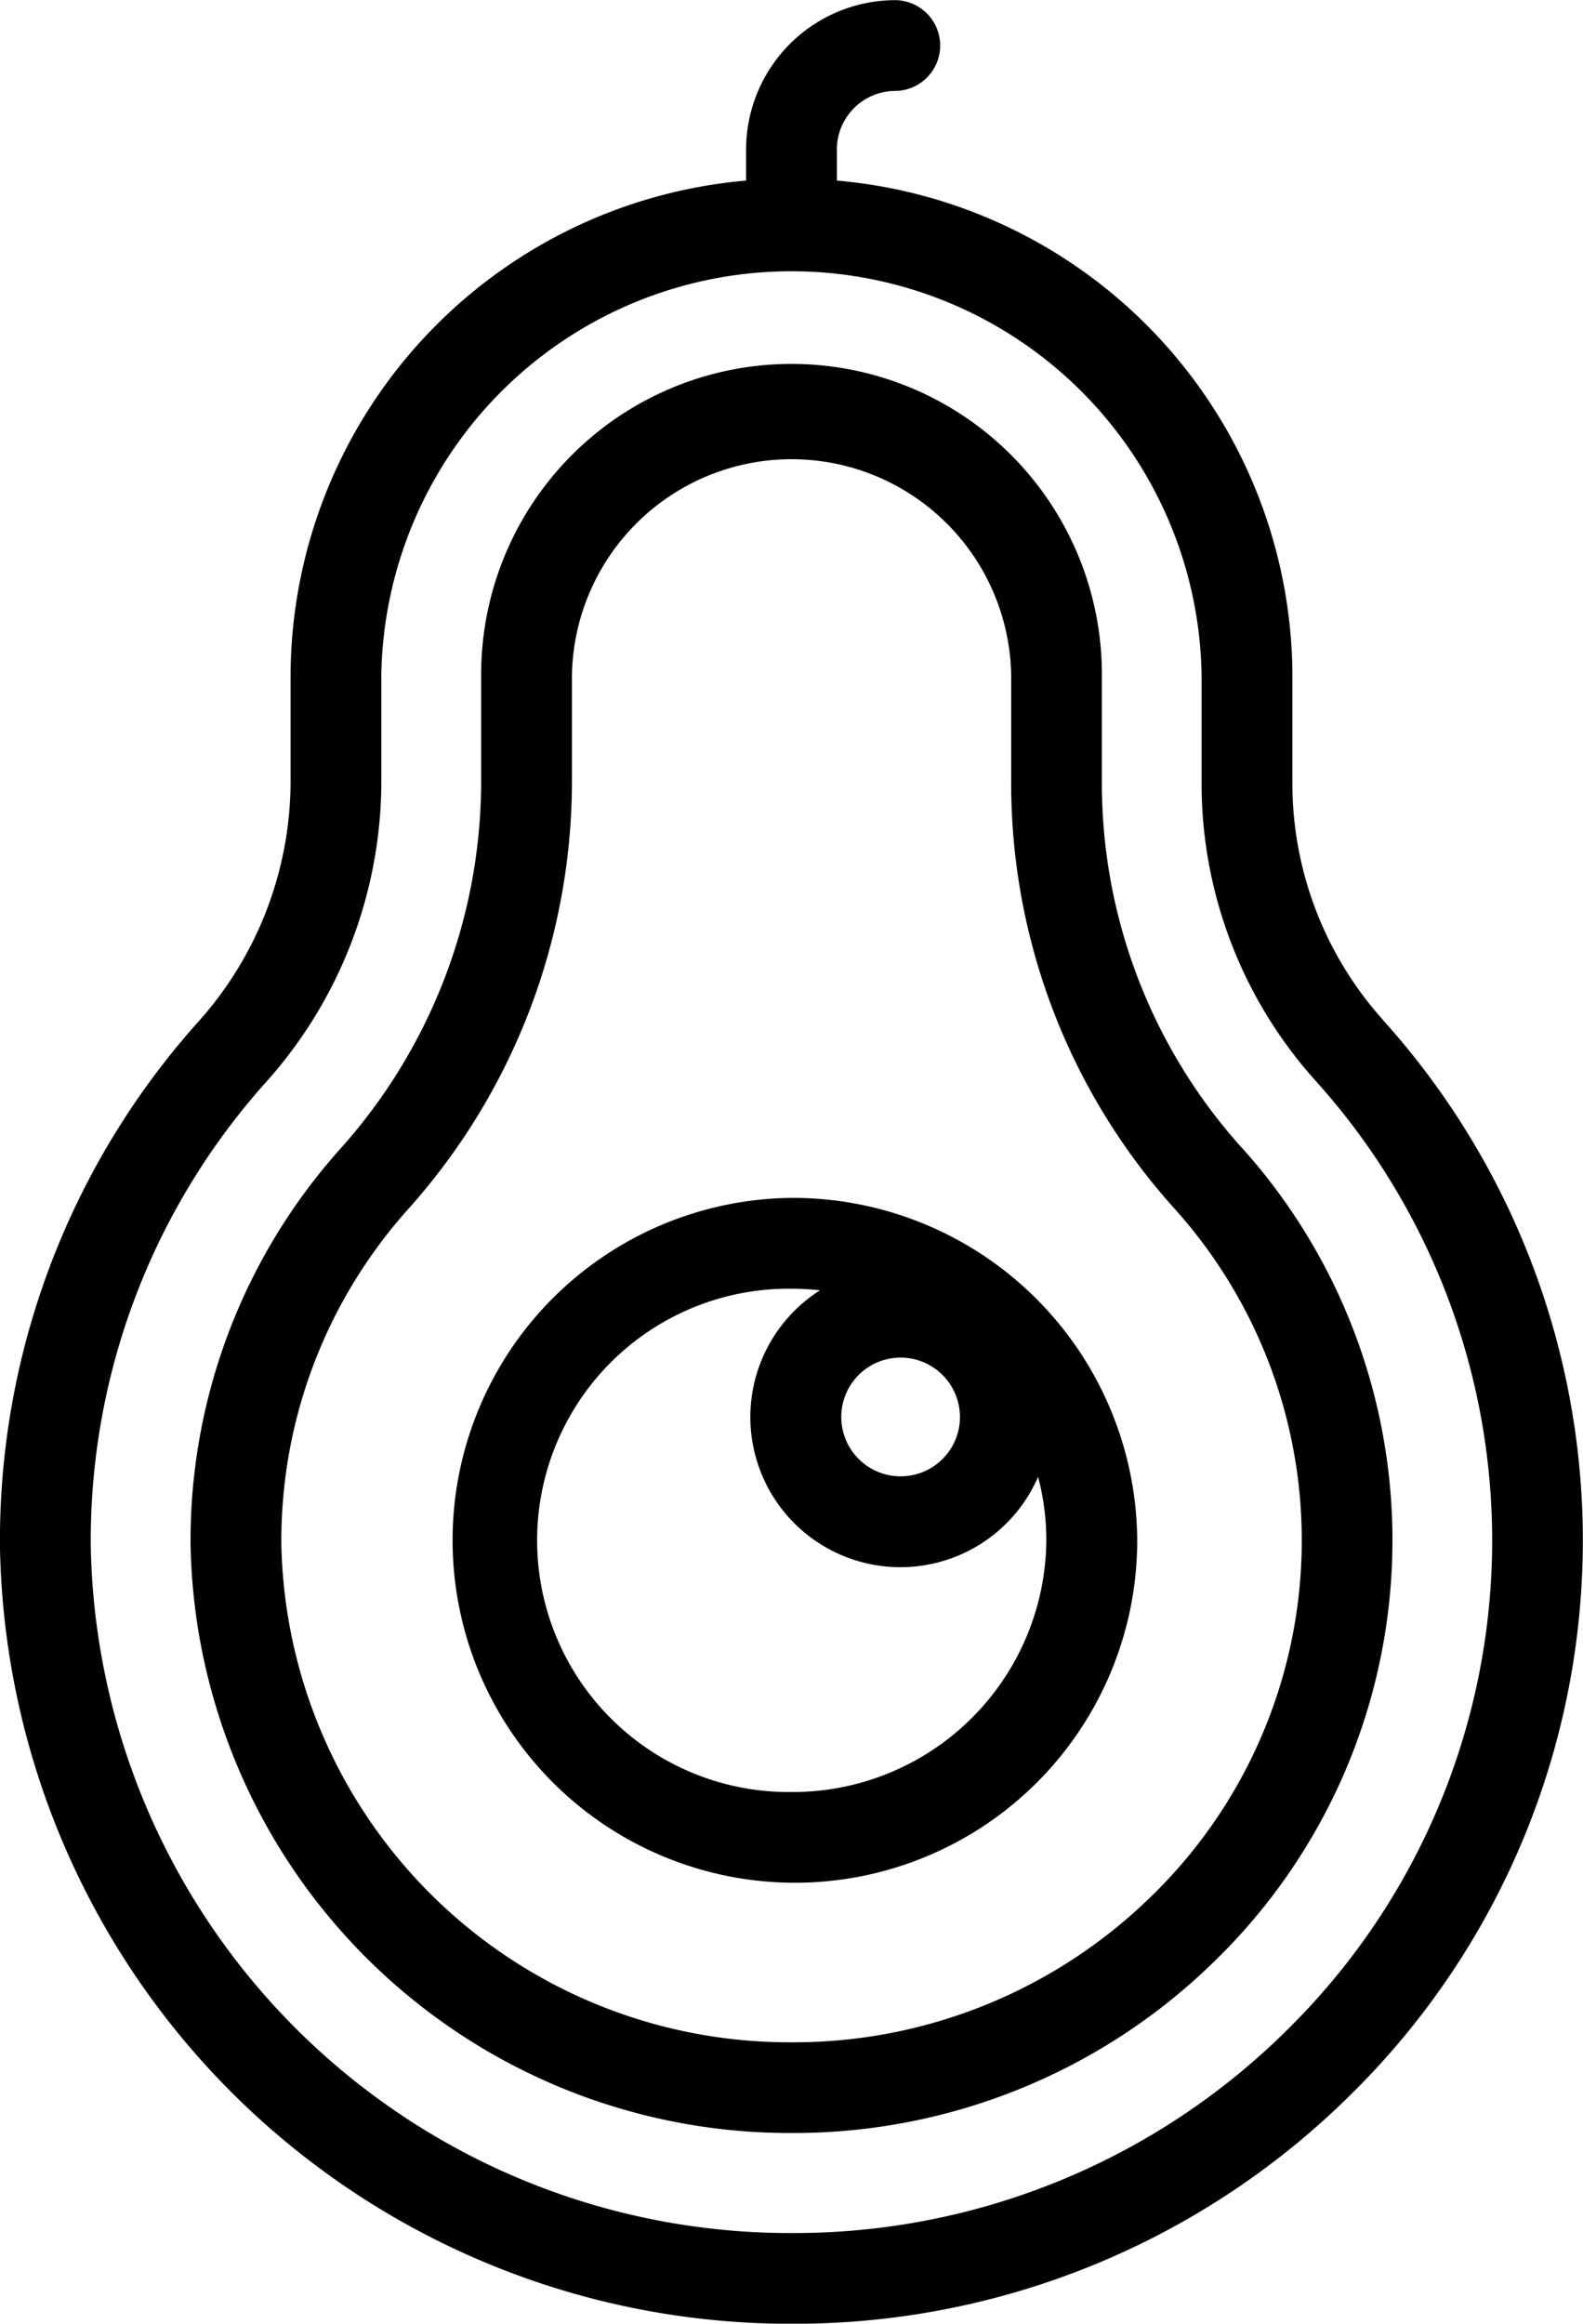
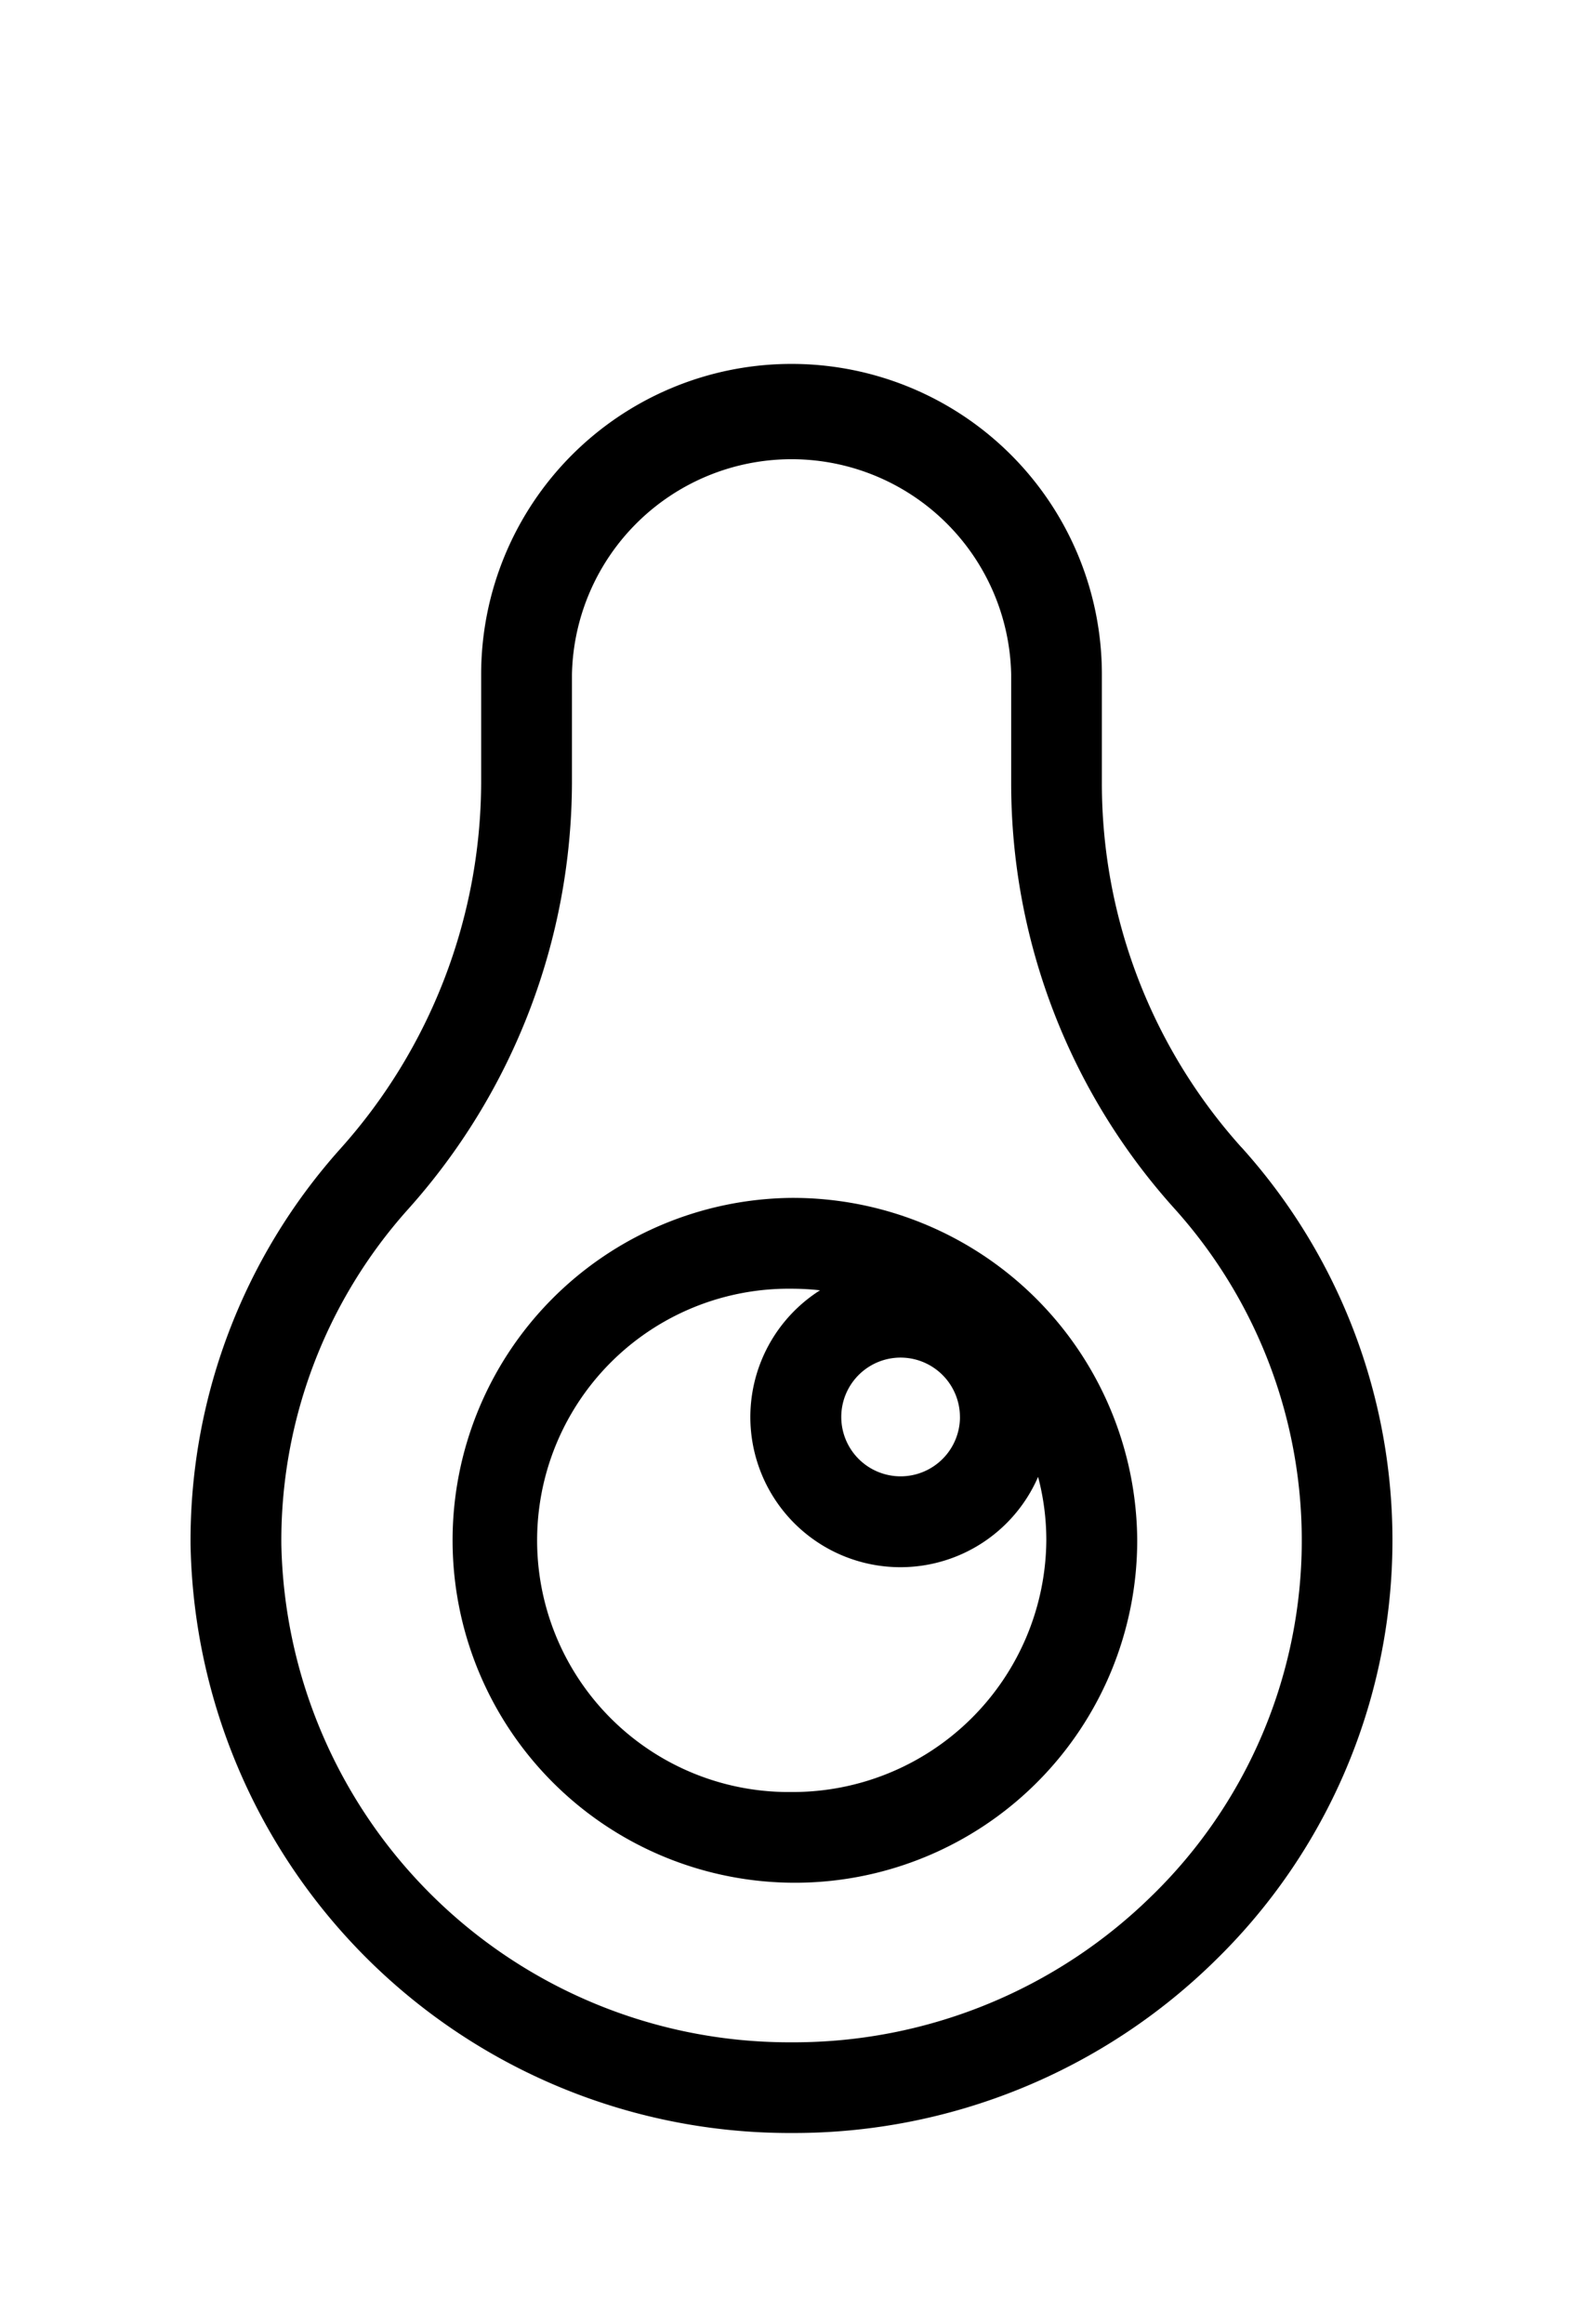
<svg xmlns="http://www.w3.org/2000/svg" id="_005-avocado" data-name="005-avocado" width="49.985" height="73.348" viewBox="0 0 49.985 73.348">
-   <path id="Path_2550" data-name="Path 2550" d="M125.216,32.2a11.175,11.175,0,0,1-2.866-7.481V21.287A15.74,15.74,0,0,0,107.966,5.7v-1a1.851,1.851,0,0,1,1.867-1.83,1.433,1.433,0,0,0,0-2.865A4.719,4.719,0,0,0,105.1,4.7v1a15.74,15.74,0,0,0-14.384,15.59v3.427a11.381,11.381,0,0,1-2.936,7.56,24.536,24.536,0,0,0-6.24,16.538,24.961,24.961,0,0,0,24.812,24.536h.182a24.944,24.944,0,0,0,17.7-7.275,24.537,24.537,0,0,0,.977-33.877Zm-3,31.844a22.1,22.1,0,0,1-15.685,6.443h-.161A22.084,22.084,0,0,1,84.407,48.79,21.677,21.677,0,0,1,89.92,34.181a14.244,14.244,0,0,0,3.662-9.467V21.287a12.952,12.952,0,0,1,25.9,0v3.428a14.035,14.035,0,0,0,3.6,9.4,21.671,21.671,0,0,1-.865,29.928Z" transform="translate(-81.541 0)" />
  <path id="Path_2551" data-name="Path 2551" d="M156.725,105.889a17.182,17.182,0,0,1-4.408-11.5V90.958a9.8,9.8,0,0,0-19.6,0v3.427a17.391,17.391,0,0,1-4.461,11.564,18.53,18.53,0,0,0-4.715,12.488A18.921,18.921,0,0,0,142.385,137h.134a18.981,18.981,0,0,0,13.434-5.5,18.521,18.521,0,0,0,.771-25.615Zm-2.785,23.578a16.131,16.131,0,0,1-11.416,4.67H142.4a16.042,16.042,0,0,1-15.992-15.722,15.669,15.669,0,0,1,3.989-10.56,20.253,20.253,0,0,0,5.187-13.47V90.958a6.936,6.936,0,0,1,13.869,0v3.428a20.043,20.043,0,0,0,5.142,13.419,15.656,15.656,0,0,1-.654,21.662Z" transform="translate(-117.524 -69.671)" />
  <path id="Path_2552" data-name="Path 2552" d="M190.721,263.946a10.809,10.809,0,1,0,10.916,10.809A10.875,10.875,0,0,0,190.721,263.946Zm5.319,6.915a1.874,1.874,0,1,1-1.874-1.874A1.876,1.876,0,0,1,196.039,270.861ZM190.721,282.7a7.944,7.944,0,1,1,0-15.887,8.207,8.207,0,0,1,.9.05,4.739,4.739,0,1,0,6.886,5.889,7.832,7.832,0,0,1,.26,2A8.007,8.007,0,0,1,190.721,282.7Z" transform="translate(-165.728 -226.134)" />
</svg>